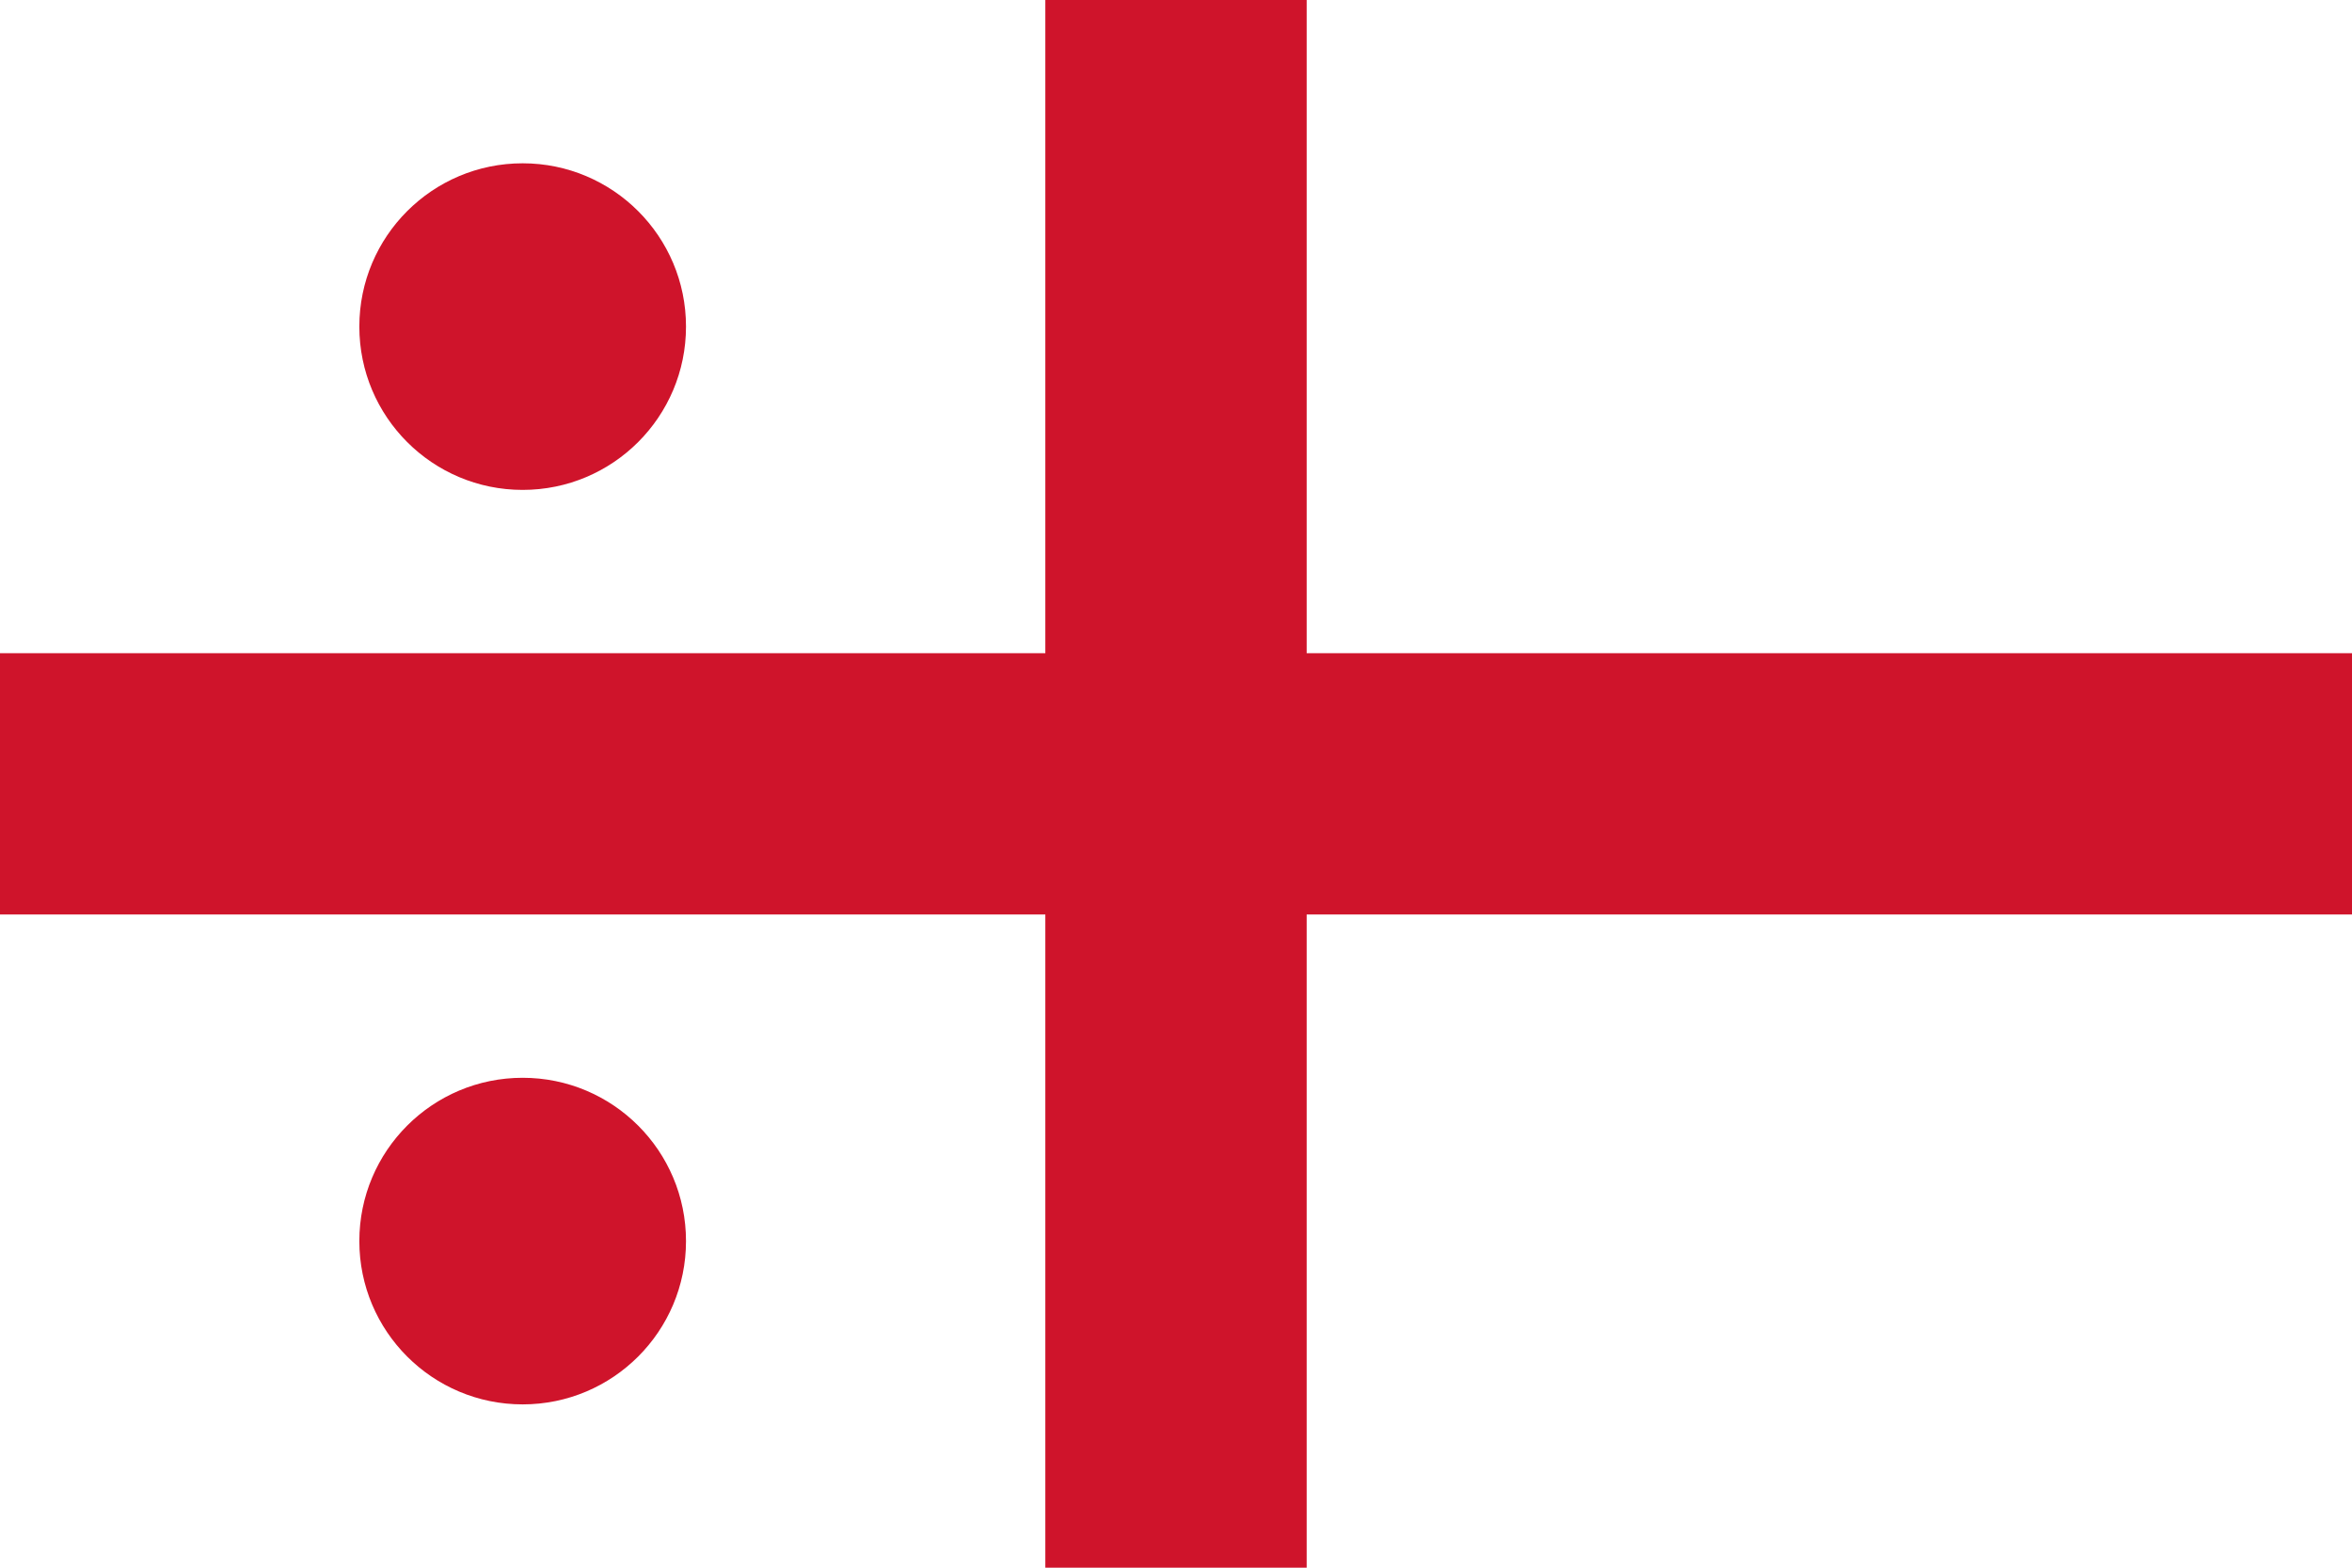
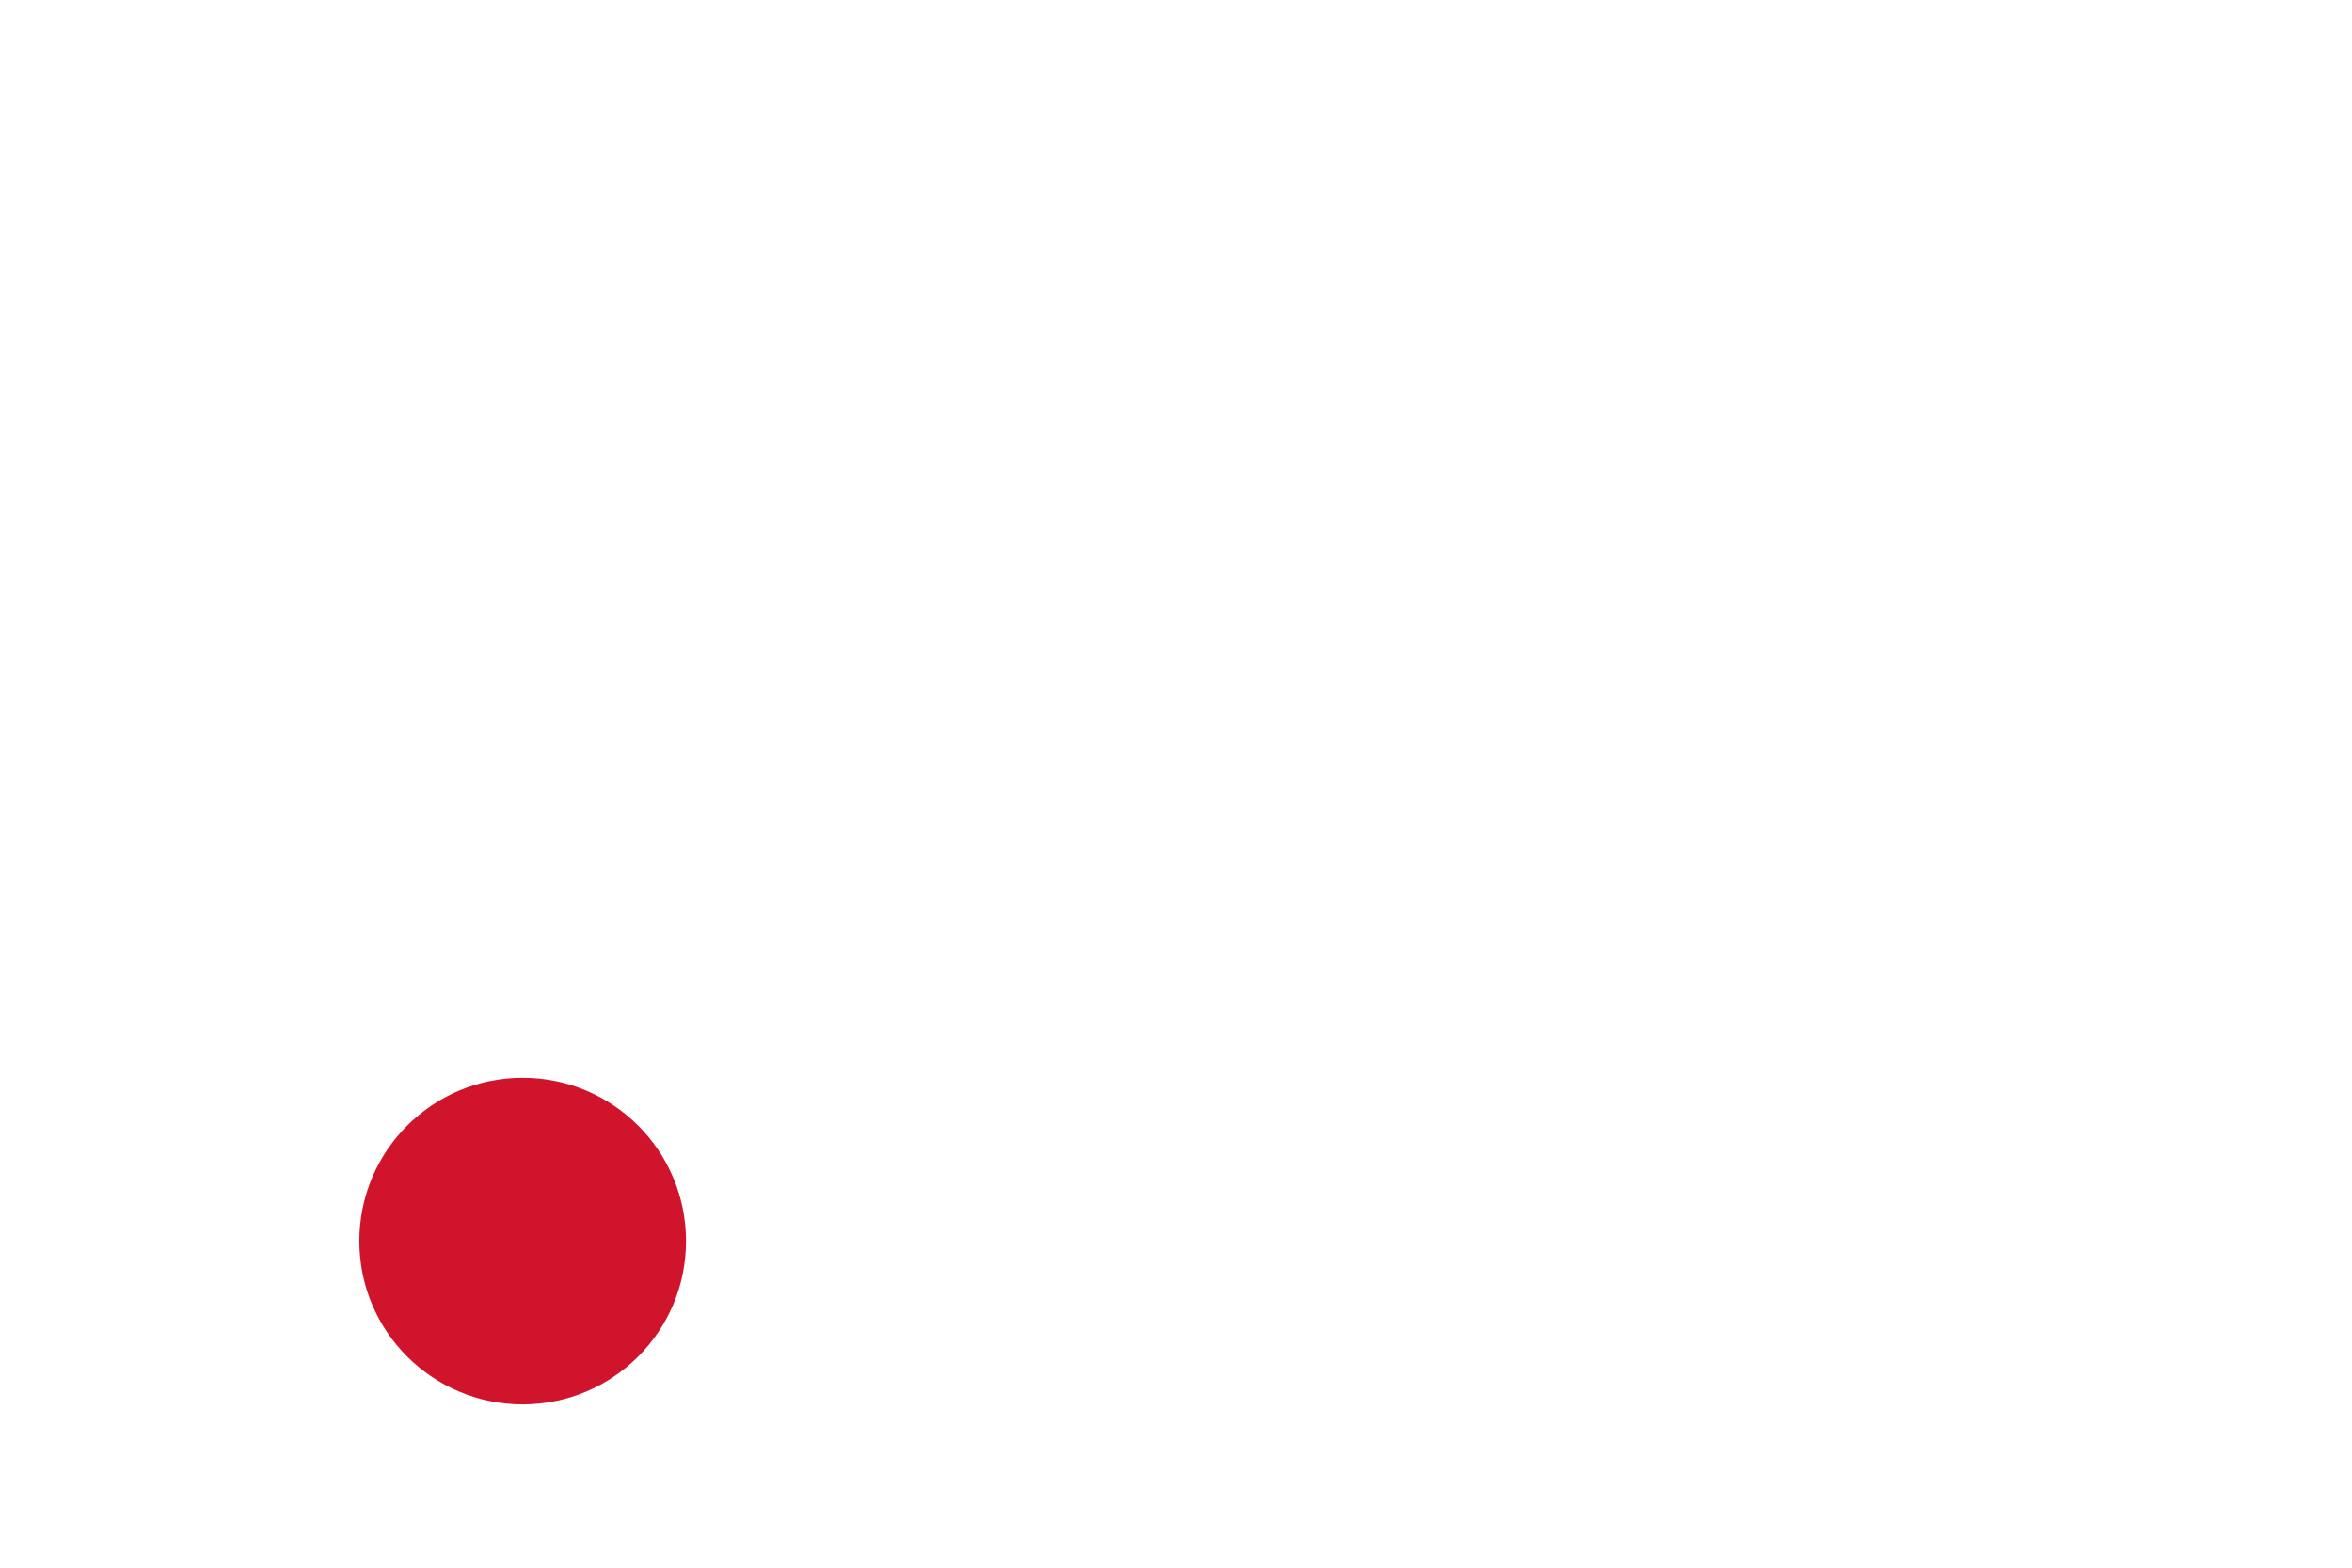
<svg xmlns="http://www.w3.org/2000/svg" version="1.0" width="360" height="240">
-   <rect width="360" height="240" fill="#fff" />
-   <rect x="160" width="40" height="240" fill="#cf142b" />
-   <rect y="100" width="360" height="40" fill="#cf142b" />
-   <circle cx="80" cy="50" r="25" fill="#cf142b" />
  <circle cx="80" cy="190" r="25" fill="#cf142b" />
</svg>